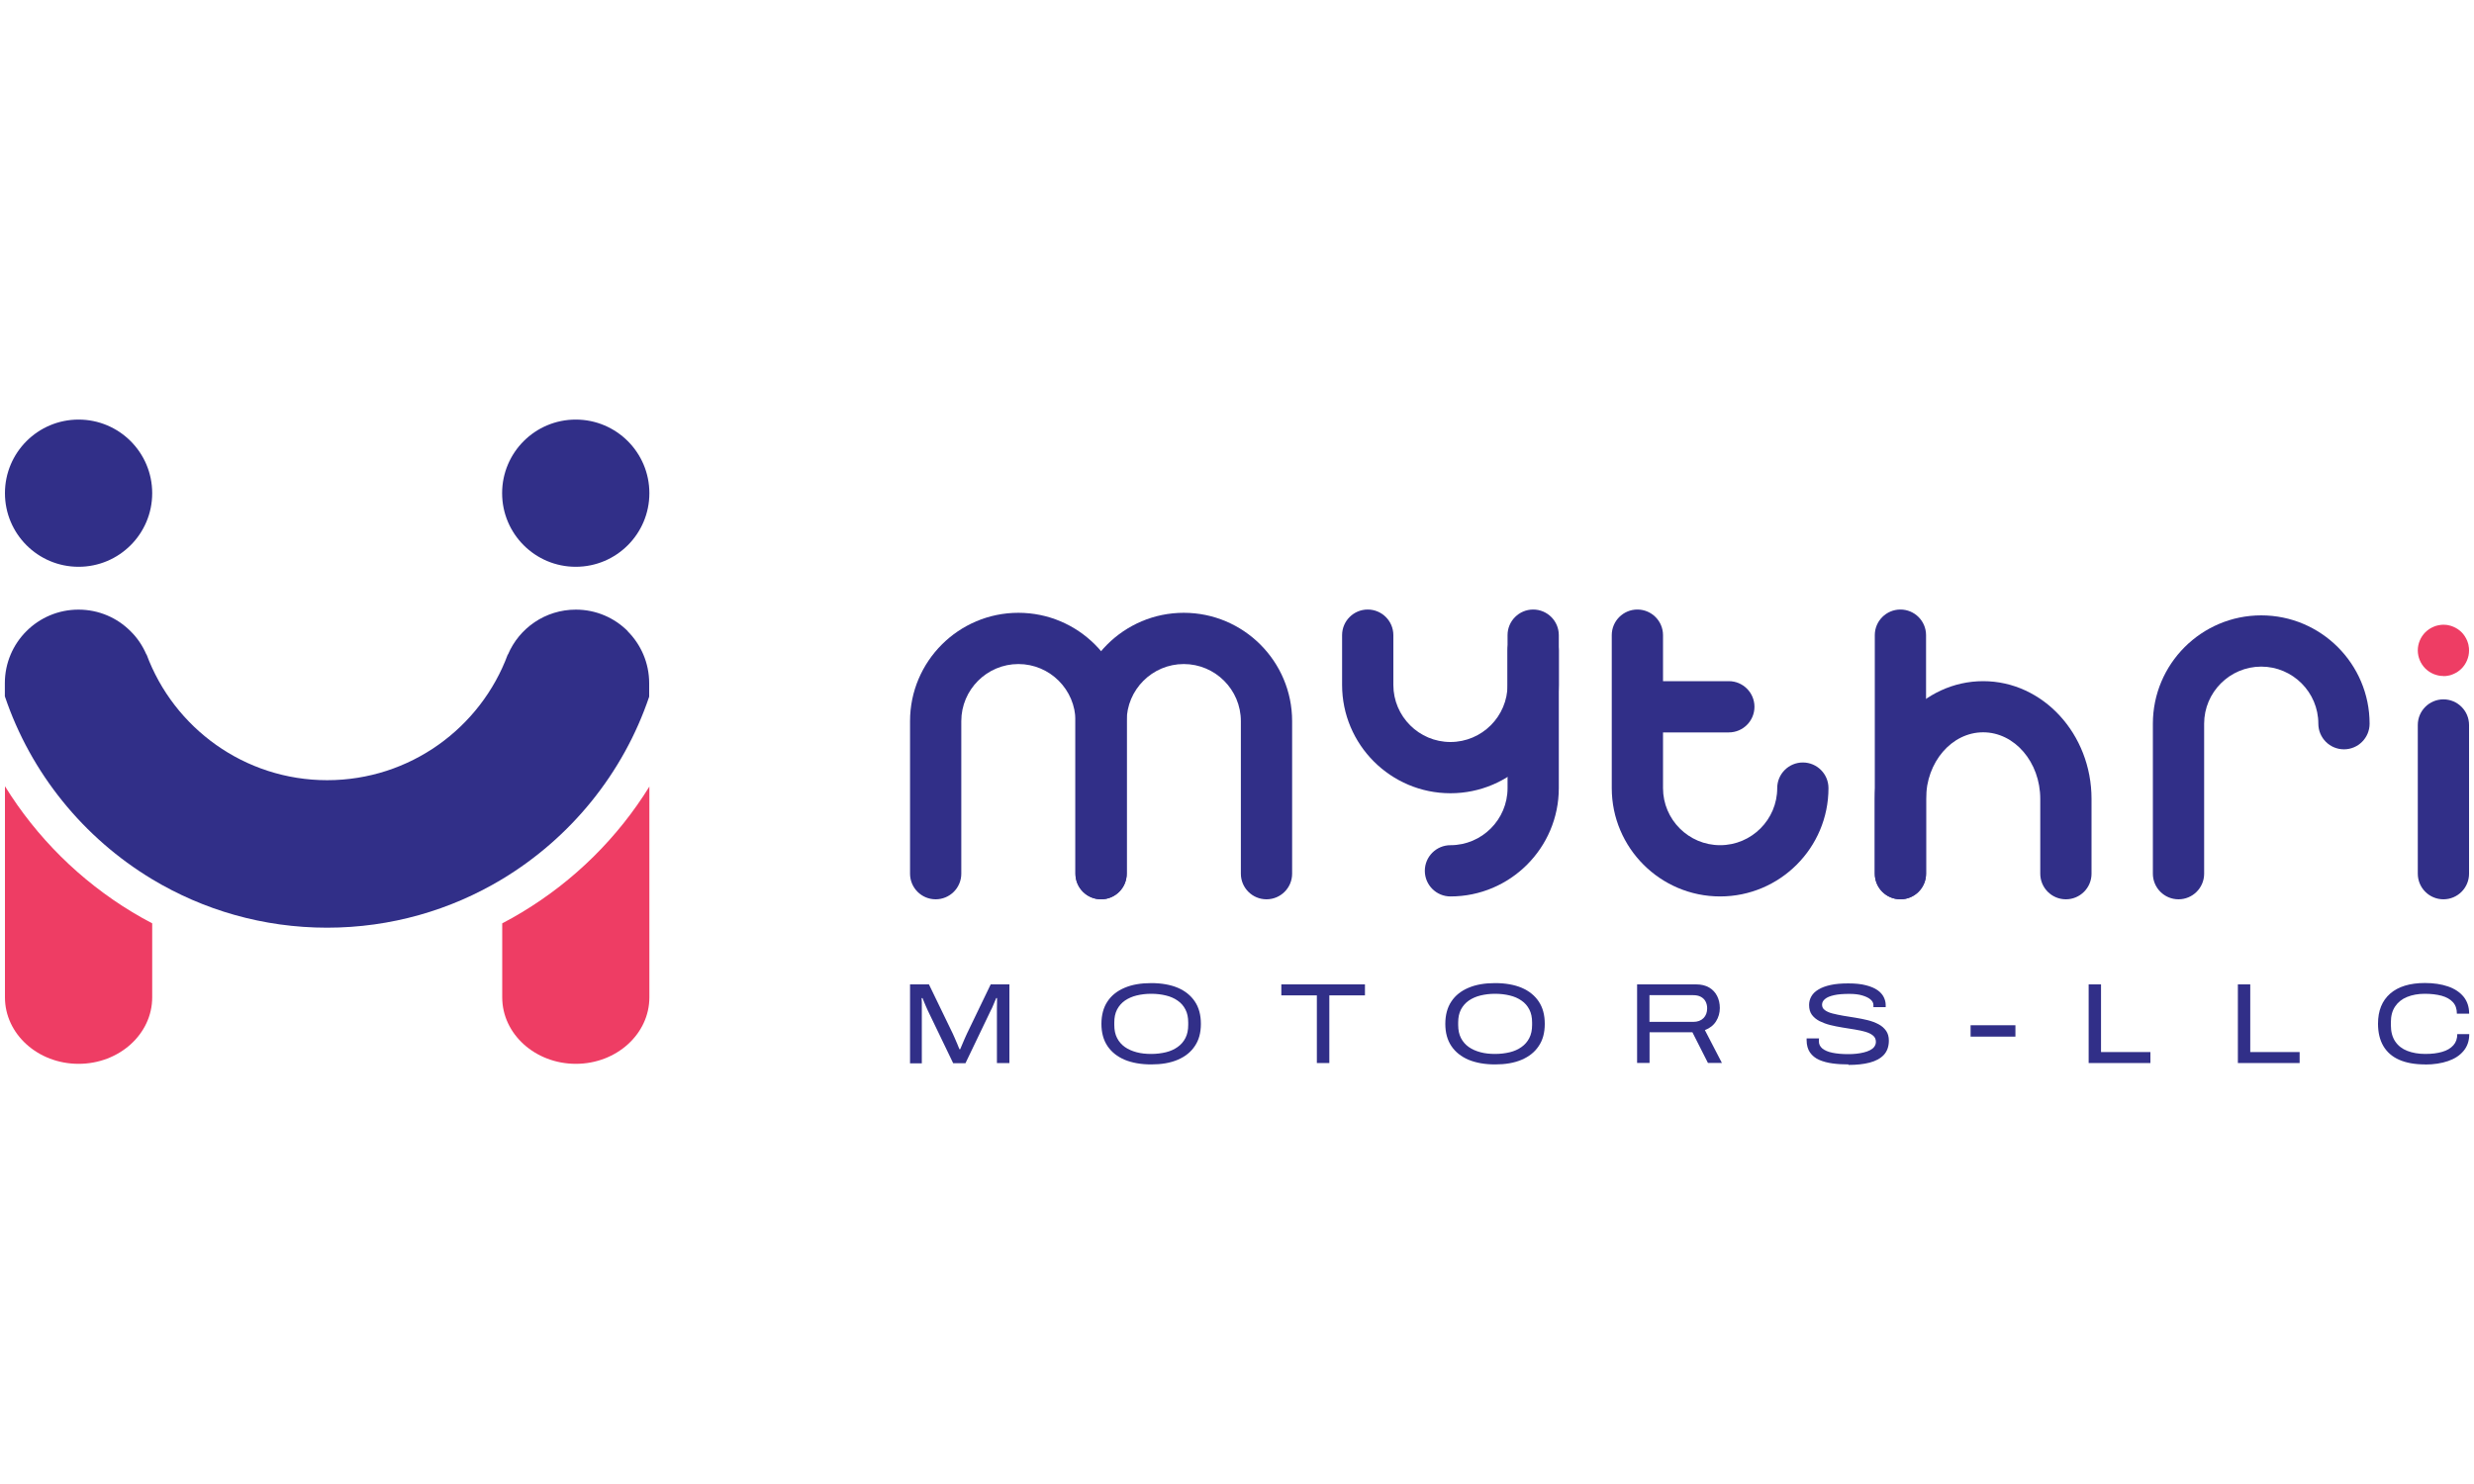
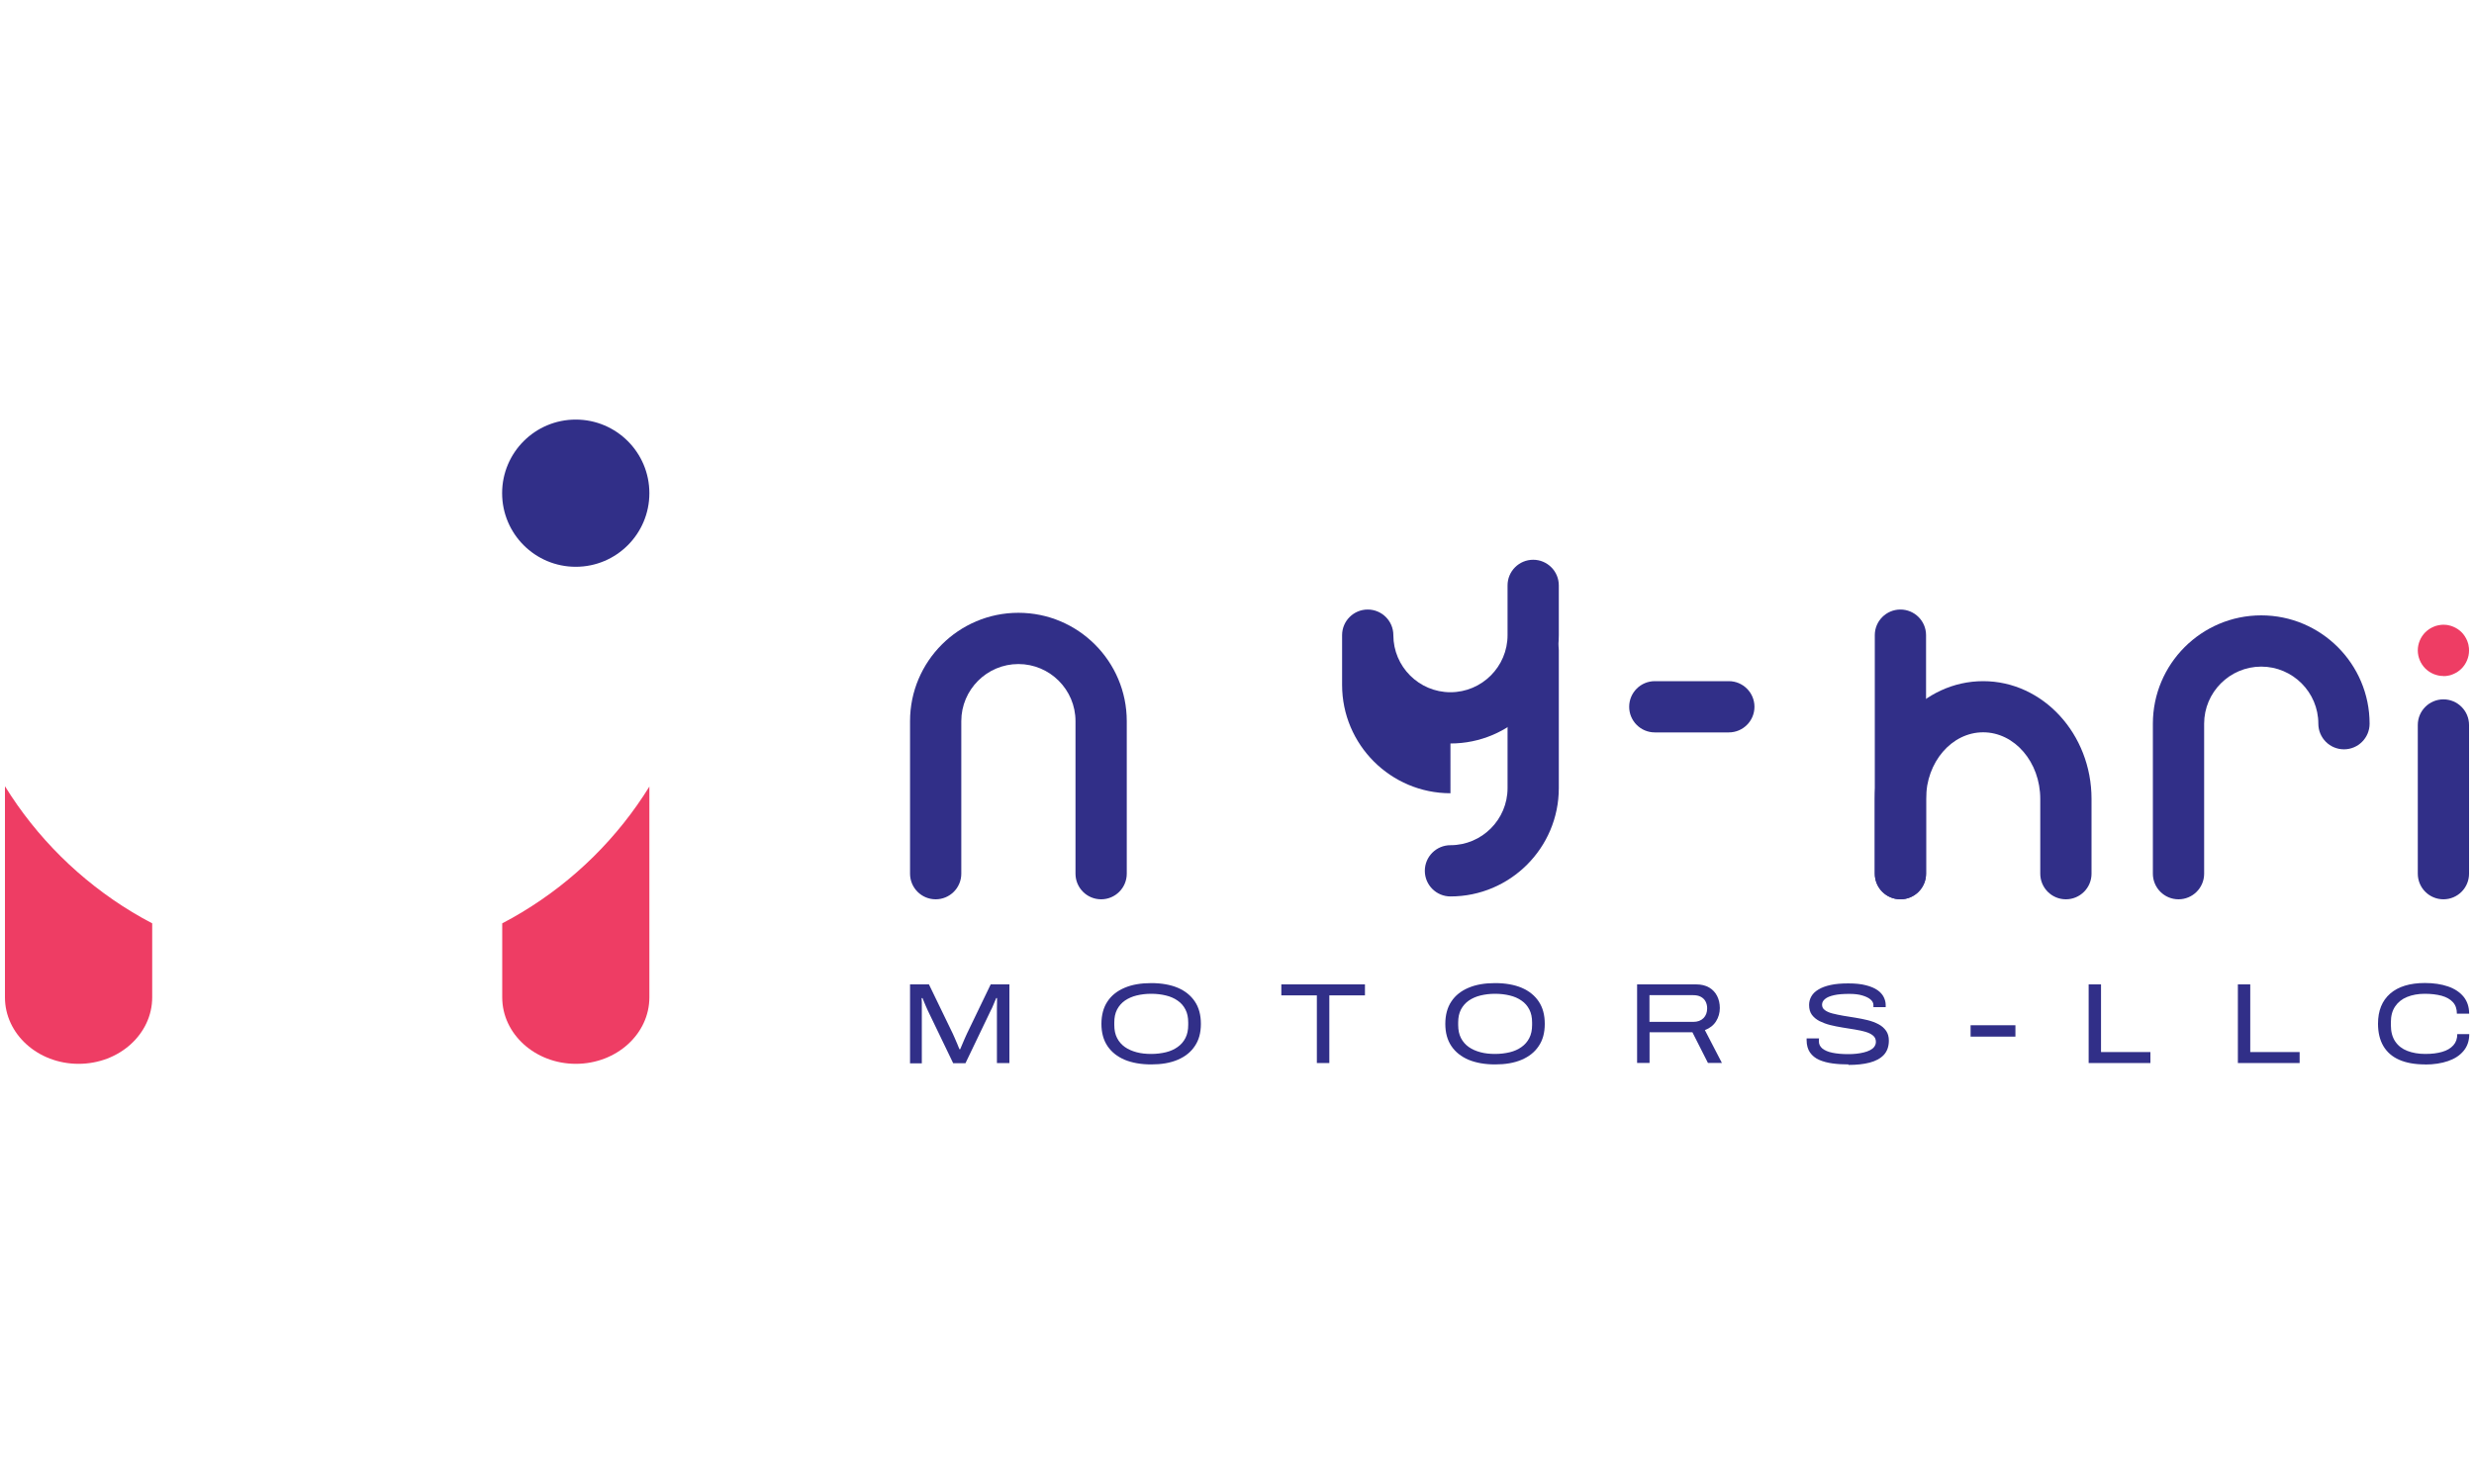
<svg xmlns="http://www.w3.org/2000/svg" id="Layer_1" viewBox="0 0 250 150">
  <defs>
    <style>      .cls-1 {        fill: #312f88;      }      .cls-2 {        fill: #ee3d64;      }    </style>
  </defs>
  <g>
    <g>
      <path class="cls-1" d="M91.96,107.45v-7.95h1.91l2.41,4.98c.05.12.12.27.2.45s.16.38.25.58c.08.2.16.38.22.54h.08c.06-.15.13-.31.21-.5s.16-.37.24-.56c.08-.19.16-.35.22-.49l2.41-5h1.89v7.95h-1.26v-5.11c0-.14,0-.3,0-.47,0-.18,0-.35.01-.53,0-.18,0-.33,0-.46h-.08c-.05.11-.1.24-.16.38-.06.15-.12.3-.19.45-.06.15-.12.28-.19.4l-2.57,5.36h-1.24l-2.58-5.36c-.07-.15-.14-.3-.2-.45-.07-.15-.13-.3-.18-.43-.05-.13-.1-.25-.14-.34h-.09c0,.12.01.27.02.44,0,.17,0,.35,0,.53v5.62h-1.2Z" />
      <path class="cls-1" d="M116.33,107.59c-1.03,0-1.93-.16-2.68-.47-.75-.32-1.33-.78-1.74-1.39-.41-.61-.61-1.36-.61-2.24s.2-1.65.61-2.26c.4-.61.98-1.07,1.74-1.39.75-.32,1.64-.47,2.68-.47s1.94.16,2.68.47c.75.32,1.32.78,1.73,1.39s.61,1.36.61,2.26-.2,1.64-.61,2.24c-.4.61-.98,1.07-1.73,1.39-.75.32-1.64.47-2.68.47ZM116.33,106.53c.53,0,1.02-.06,1.48-.17s.85-.29,1.19-.53c.34-.24.6-.54.79-.91.19-.37.28-.81.28-1.32v-.25c0-.51-.09-.95-.28-1.31-.19-.37-.45-.67-.79-.9-.34-.24-.73-.41-1.19-.52-.45-.11-.94-.17-1.48-.17s-1.01.06-1.47.17c-.46.11-.85.29-1.19.52-.34.24-.6.54-.79.9-.19.37-.28.8-.28,1.31v.25c0,.51.09.95.28,1.32s.45.67.79.91c.34.24.74.41,1.19.53.45.12.94.17,1.46.17Z" />
      <path class="cls-1" d="M133.07,107.45v-6.84h-3.59v-1.11h8.45v1.11h-3.6v6.84h-1.26Z" />
      <path class="cls-1" d="M151.08,107.59c-1.03,0-1.93-.16-2.68-.47-.75-.32-1.33-.78-1.74-1.39-.41-.61-.61-1.36-.61-2.24s.2-1.65.61-2.26c.4-.61.98-1.07,1.74-1.39.75-.32,1.64-.47,2.68-.47s1.94.16,2.68.47c.75.32,1.32.78,1.73,1.39s.61,1.36.61,2.26-.2,1.64-.61,2.24c-.4.61-.98,1.07-1.73,1.39-.75.32-1.64.47-2.68.47ZM151.08,106.53c.53,0,1.02-.06,1.48-.17s.85-.29,1.19-.53c.34-.24.6-.54.79-.91.19-.37.28-.81.28-1.32v-.25c0-.51-.09-.95-.28-1.31-.19-.37-.45-.67-.79-.9-.34-.24-.73-.41-1.19-.52-.45-.11-.94-.17-1.48-.17s-1.01.06-1.47.17c-.46.11-.85.29-1.19.52-.34.24-.6.54-.79.9-.19.37-.28.8-.28,1.31v.25c0,.51.09.95.28,1.32s.45.67.79.91c.34.24.74.41,1.19.53.45.12.94.17,1.46.17Z" />
      <path class="cls-1" d="M165.43,107.45v-7.95h5.97c.52,0,.96.11,1.32.32.35.21.62.5.8.86.18.36.27.77.27,1.21,0,.49-.13.94-.38,1.34-.25.4-.63.7-1.13.89l1.72,3.32h-1.41l-1.57-3.1h-4.33v3.1h-1.25ZM166.68,103.29h4.42c.45,0,.79-.13,1.04-.38.25-.25.37-.59.37-.99,0-.27-.06-.51-.17-.71-.11-.2-.27-.35-.48-.46s-.46-.16-.76-.16h-4.42v2.71Z" />
      <path class="cls-1" d="M186.79,107.59c-.56,0-1.1-.03-1.61-.1-.51-.07-.96-.19-1.35-.36-.39-.17-.7-.42-.93-.75-.22-.32-.34-.74-.34-1.25,0-.04,0-.07,0-.1,0-.03,0-.05,0-.07h1.26s-.01.08-.02.13c0,.05,0,.11,0,.18,0,.28.12.51.35.71.24.19.57.34,1.02.43.44.09.97.14,1.58.14.28,0,.55-.01.82-.04.27-.03.52-.07.76-.13.24-.06.45-.13.64-.23.19-.1.33-.21.43-.35.1-.14.16-.3.16-.49,0-.26-.09-.47-.28-.63-.19-.16-.44-.29-.76-.38s-.68-.18-1.09-.24c-.4-.07-.82-.13-1.24-.2-.42-.07-.84-.15-1.24-.25-.4-.1-.76-.24-1.09-.4-.32-.17-.58-.38-.77-.64-.19-.26-.28-.59-.28-.99,0-.32.08-.61.23-.87.15-.27.39-.5.71-.69.32-.2.73-.35,1.23-.46.5-.11,1.09-.16,1.79-.16s1.31.06,1.79.19c.48.12.87.29,1.16.49.29.2.5.44.63.7.13.26.2.53.2.8v.22h-1.24v-.21c0-.21-.1-.4-.29-.56-.19-.17-.47-.3-.83-.41-.36-.11-.8-.16-1.31-.16-.62,0-1.14.04-1.54.13-.4.09-.71.21-.91.38-.2.16-.31.35-.31.58s.09.41.28.55c.19.14.45.26.77.34.32.08.69.16,1.09.23.4.07.81.13,1.24.2.42.07.84.15,1.24.25s.77.24,1.09.41c.32.17.57.39.76.66.19.27.28.6.28.99,0,.6-.17,1.08-.51,1.45-.34.36-.82.62-1.44.78s-1.33.23-2.13.23Z" />
      <path class="cls-1" d="M211.06,107.45v-7.95h1.25v6.84h4.99v1.11h-6.24Z" />
      <path class="cls-1" d="M226.14,107.45v-7.95h1.25v6.84h4.99v1.11h-6.24Z" />
      <path class="cls-1" d="M245.05,107.59c-1.03,0-1.91-.16-2.61-.47-.71-.31-1.24-.78-1.6-1.39-.36-.61-.54-1.37-.54-2.26,0-1.31.41-2.32,1.23-3.04.82-.71,1.99-1.07,3.51-1.07.89,0,1.67.12,2.34.35.67.23,1.19.58,1.57,1.04.37.46.56,1.03.56,1.71h-1.24c0-.48-.13-.87-.4-1.16-.27-.3-.65-.51-1.14-.65-.49-.13-1.06-.2-1.71-.2s-1.27.11-1.78.32c-.52.21-.92.53-1.21.96-.29.43-.43.96-.43,1.6v.29c0,.67.15,1.22.44,1.65s.7.75,1.22.95,1.12.31,1.81.31,1.23-.07,1.71-.21c.49-.14.86-.36,1.13-.66.27-.3.4-.67.4-1.13h1.21c0,.67-.19,1.23-.57,1.69-.38.46-.9.8-1.57,1.03-.67.23-1.44.35-2.32.35Z" />
    </g>
    <path class="cls-2" d="M15.38,93.33v7.48c0,3.71-3.33,6.72-7.44,6.72s-7.44-3.01-7.44-6.72v-21.34c3.19,5.16,7.59,9.54,12.87,12.73.66.4,1.33.77,2.01,1.13Z" />
    <path class="cls-2" d="M65.62,79.49v21.32c0,3.71-3.33,6.72-7.43,6.72s-7.44-3.01-7.44-6.72v-7.48c.68-.35,1.35-.73,2.01-1.13,5.28-3.18,9.68-7.55,12.87-12.71Z" />
-     <circle class="cls-1" cx="7.94" cy="49.85" r="7.44" />
    <circle class="cls-1" cx="58.18" cy="49.85" r="7.44" />
-     <path class="cls-1" d="M63.44,63.8c-1.34-1.35-3.2-2.18-5.25-2.18-3.09,0-5.73,1.87-6.86,4.54h-.02c-2.74,7.41-9.89,12.7-18.25,12.7s-15.5-5.29-18.25-12.71h-.02c-.38-.88-.92-1.69-1.6-2.35-1.34-1.35-3.2-2.18-5.26-2.18-4.11,0-7.44,3.33-7.44,7.44v1.32c2.62,7.78,7.96,14.32,14.88,18.49,5.17,3.11,11.22,4.9,17.68,4.9s12.51-1.79,17.68-4.9c6.91-4.16,12.25-10.69,14.87-18.45v-1.36c0-2.06-.84-3.92-2.18-5.26Z" />
    <g>
      <path class="cls-1" d="M111.27,90.9c-1.43,0-2.59-1.16-2.59-2.59v-15.42c0-3.18-2.59-5.77-5.77-5.77s-5.77,2.59-5.77,5.77v15.42c0,1.43-1.16,2.59-2.59,2.59s-2.59-1.16-2.59-2.59v-15.42c0-6.04,4.91-10.95,10.95-10.95s10.95,4.91,10.95,10.95v15.42c0,1.43-1.16,2.59-2.59,2.59Z" />
-       <path class="cls-1" d="M127.98,90.9c-1.43,0-2.59-1.16-2.59-2.59v-15.42c0-3.18-2.59-5.77-5.77-5.77s-5.77,2.59-5.77,5.77v15.42c0,1.43-1.16,2.59-2.59,2.59s-2.59-1.16-2.59-2.59v-15.42c0-6.04,4.91-10.95,10.95-10.95s10.95,4.91,10.95,10.95v15.42c0,1.43-1.16,2.59-2.59,2.59Z" />
      <path class="cls-1" d="M208.76,90.9c-1.43,0-2.59-1.16-2.59-2.59v-7.56c0-3.71-2.59-6.73-5.77-6.73s-5.77,3.02-5.77,6.73v7.56c0,1.43-1.16,2.59-2.59,2.59s-2.59-1.16-2.59-2.59v-7.56c0-6.56,4.91-11.9,10.95-11.9s10.95,5.34,10.95,11.9v7.56c0,1.43-1.16,2.59-2.59,2.59Z" />
-       <path class="cls-1" d="M173.82,90.61c-6.04,0-10.95-4.91-10.95-10.95v-15.46c0-1.43,1.16-2.59,2.59-2.59s2.59,1.16,2.59,2.59v15.46c0,3.18,2.59,5.77,5.77,5.77s5.77-2.59,5.77-5.77c0-1.43,1.16-2.59,2.59-2.59s2.59,1.16,2.59,2.59c0,6.04-4.91,10.95-10.95,10.95Z" />
-       <path class="cls-1" d="M146.57,80.18c-6.04,0-10.95-4.91-10.95-10.95v-5.03c0-1.43,1.16-2.59,2.59-2.59s2.59,1.16,2.59,2.59v5.03c0,3.18,2.59,5.77,5.77,5.77s5.77-2.59,5.77-5.77v-5.03c0-1.43,1.16-2.59,2.59-2.59s2.59,1.16,2.59,2.59v5.03c0,6.04-4.91,10.95-10.95,10.95Z" />
+       <path class="cls-1" d="M146.57,80.18c-6.04,0-10.95-4.91-10.95-10.95v-5.03c0-1.43,1.16-2.59,2.59-2.59s2.59,1.16,2.59,2.59c0,3.18,2.59,5.77,5.77,5.77s5.77-2.59,5.77-5.77v-5.03c0-1.43,1.16-2.59,2.59-2.59s2.59,1.16,2.59,2.59v5.03c0,6.04-4.91,10.95-10.95,10.95Z" />
      <path class="cls-1" d="M146.57,90.61c-1.43,0-2.59-1.16-2.59-2.59s1.16-2.59,2.59-2.59c3.18,0,5.77-2.59,5.77-5.77v-13.92c0-1.43,1.16-2.59,2.59-2.59s2.59,1.16,2.59,2.59v13.92c0,6.04-4.91,10.95-10.95,10.95Z" />
      <path class="cls-1" d="M174.7,74.03h-7.48c-1.43,0-2.59-1.16-2.59-2.59s1.16-2.59,2.59-2.59h7.48c1.43,0,2.59,1.16,2.59,2.59s-1.16,2.59-2.59,2.59Z" />
      <path class="cls-1" d="M192.04,90.9c-1.43,0-2.59-1.16-2.59-2.59v-24.11c0-1.43,1.16-2.59,2.59-2.59s2.59,1.16,2.59,2.59v24.11c0,1.43-1.16,2.59-2.59,2.59Z" />
      <path class="cls-1" d="M246.91,90.9c-1.43,0-2.59-1.16-2.59-2.59v-15.03c0-1.43,1.16-2.59,2.59-2.59s2.59,1.16,2.59,2.59v15.03c0,1.43-1.16,2.59-2.59,2.59Z" />
      <path class="cls-2" d="M246.91,68.33c-.68,0-1.35-.28-1.83-.76-.48-.48-.76-1.15-.76-1.83s.28-1.35.76-1.83c.06-.06.12-.12.19-.17.07-.05.13-.1.2-.15.07-.05.14-.09.22-.13.08-.04.15-.08.23-.11.08-.03.16-.06.24-.09.08-.02.16-.04.25-.06.08-.02.17-.03.25-.04.17-.02.34-.02.51,0,.08,0,.17.02.25.04.08.02.16.04.25.06.08.03.16.05.24.09.08.03.16.07.23.11.07.04.15.08.22.13.07.05.14.1.2.15.07.05.13.11.19.17.06.06.12.12.17.19.05.07.1.13.15.21.05.07.09.14.13.22.04.07.08.15.11.23.03.08.06.16.08.24.03.08.05.16.06.25.02.08.03.17.04.25,0,.08.01.17.01.25,0,.68-.28,1.35-.76,1.83-.06.06-.12.12-.19.17-.07.05-.13.1-.2.15-.07.05-.14.09-.22.13-.07.04-.15.08-.23.11-.08.03-.16.06-.24.09-.08.02-.16.05-.25.06-.08.02-.17.03-.25.04-.08,0-.17.01-.25.01Z" />
      <path class="cls-1" d="M220.14,90.9c-1.43,0-2.59-1.16-2.59-2.59v-15.16c0-6.04,4.91-10.95,10.95-10.95s10.95,4.91,10.95,10.95c0,1.43-1.16,2.59-2.59,2.59s-2.59-1.16-2.59-2.59c0-3.18-2.59-5.77-5.77-5.77s-5.77,2.59-5.77,5.77v15.16c0,1.43-1.16,2.59-2.59,2.59Z" />
    </g>
  </g>
  <path class="cls-1" d="M199.13,104.78v-1.15h4.53v1.15h-4.53Z" />
</svg>